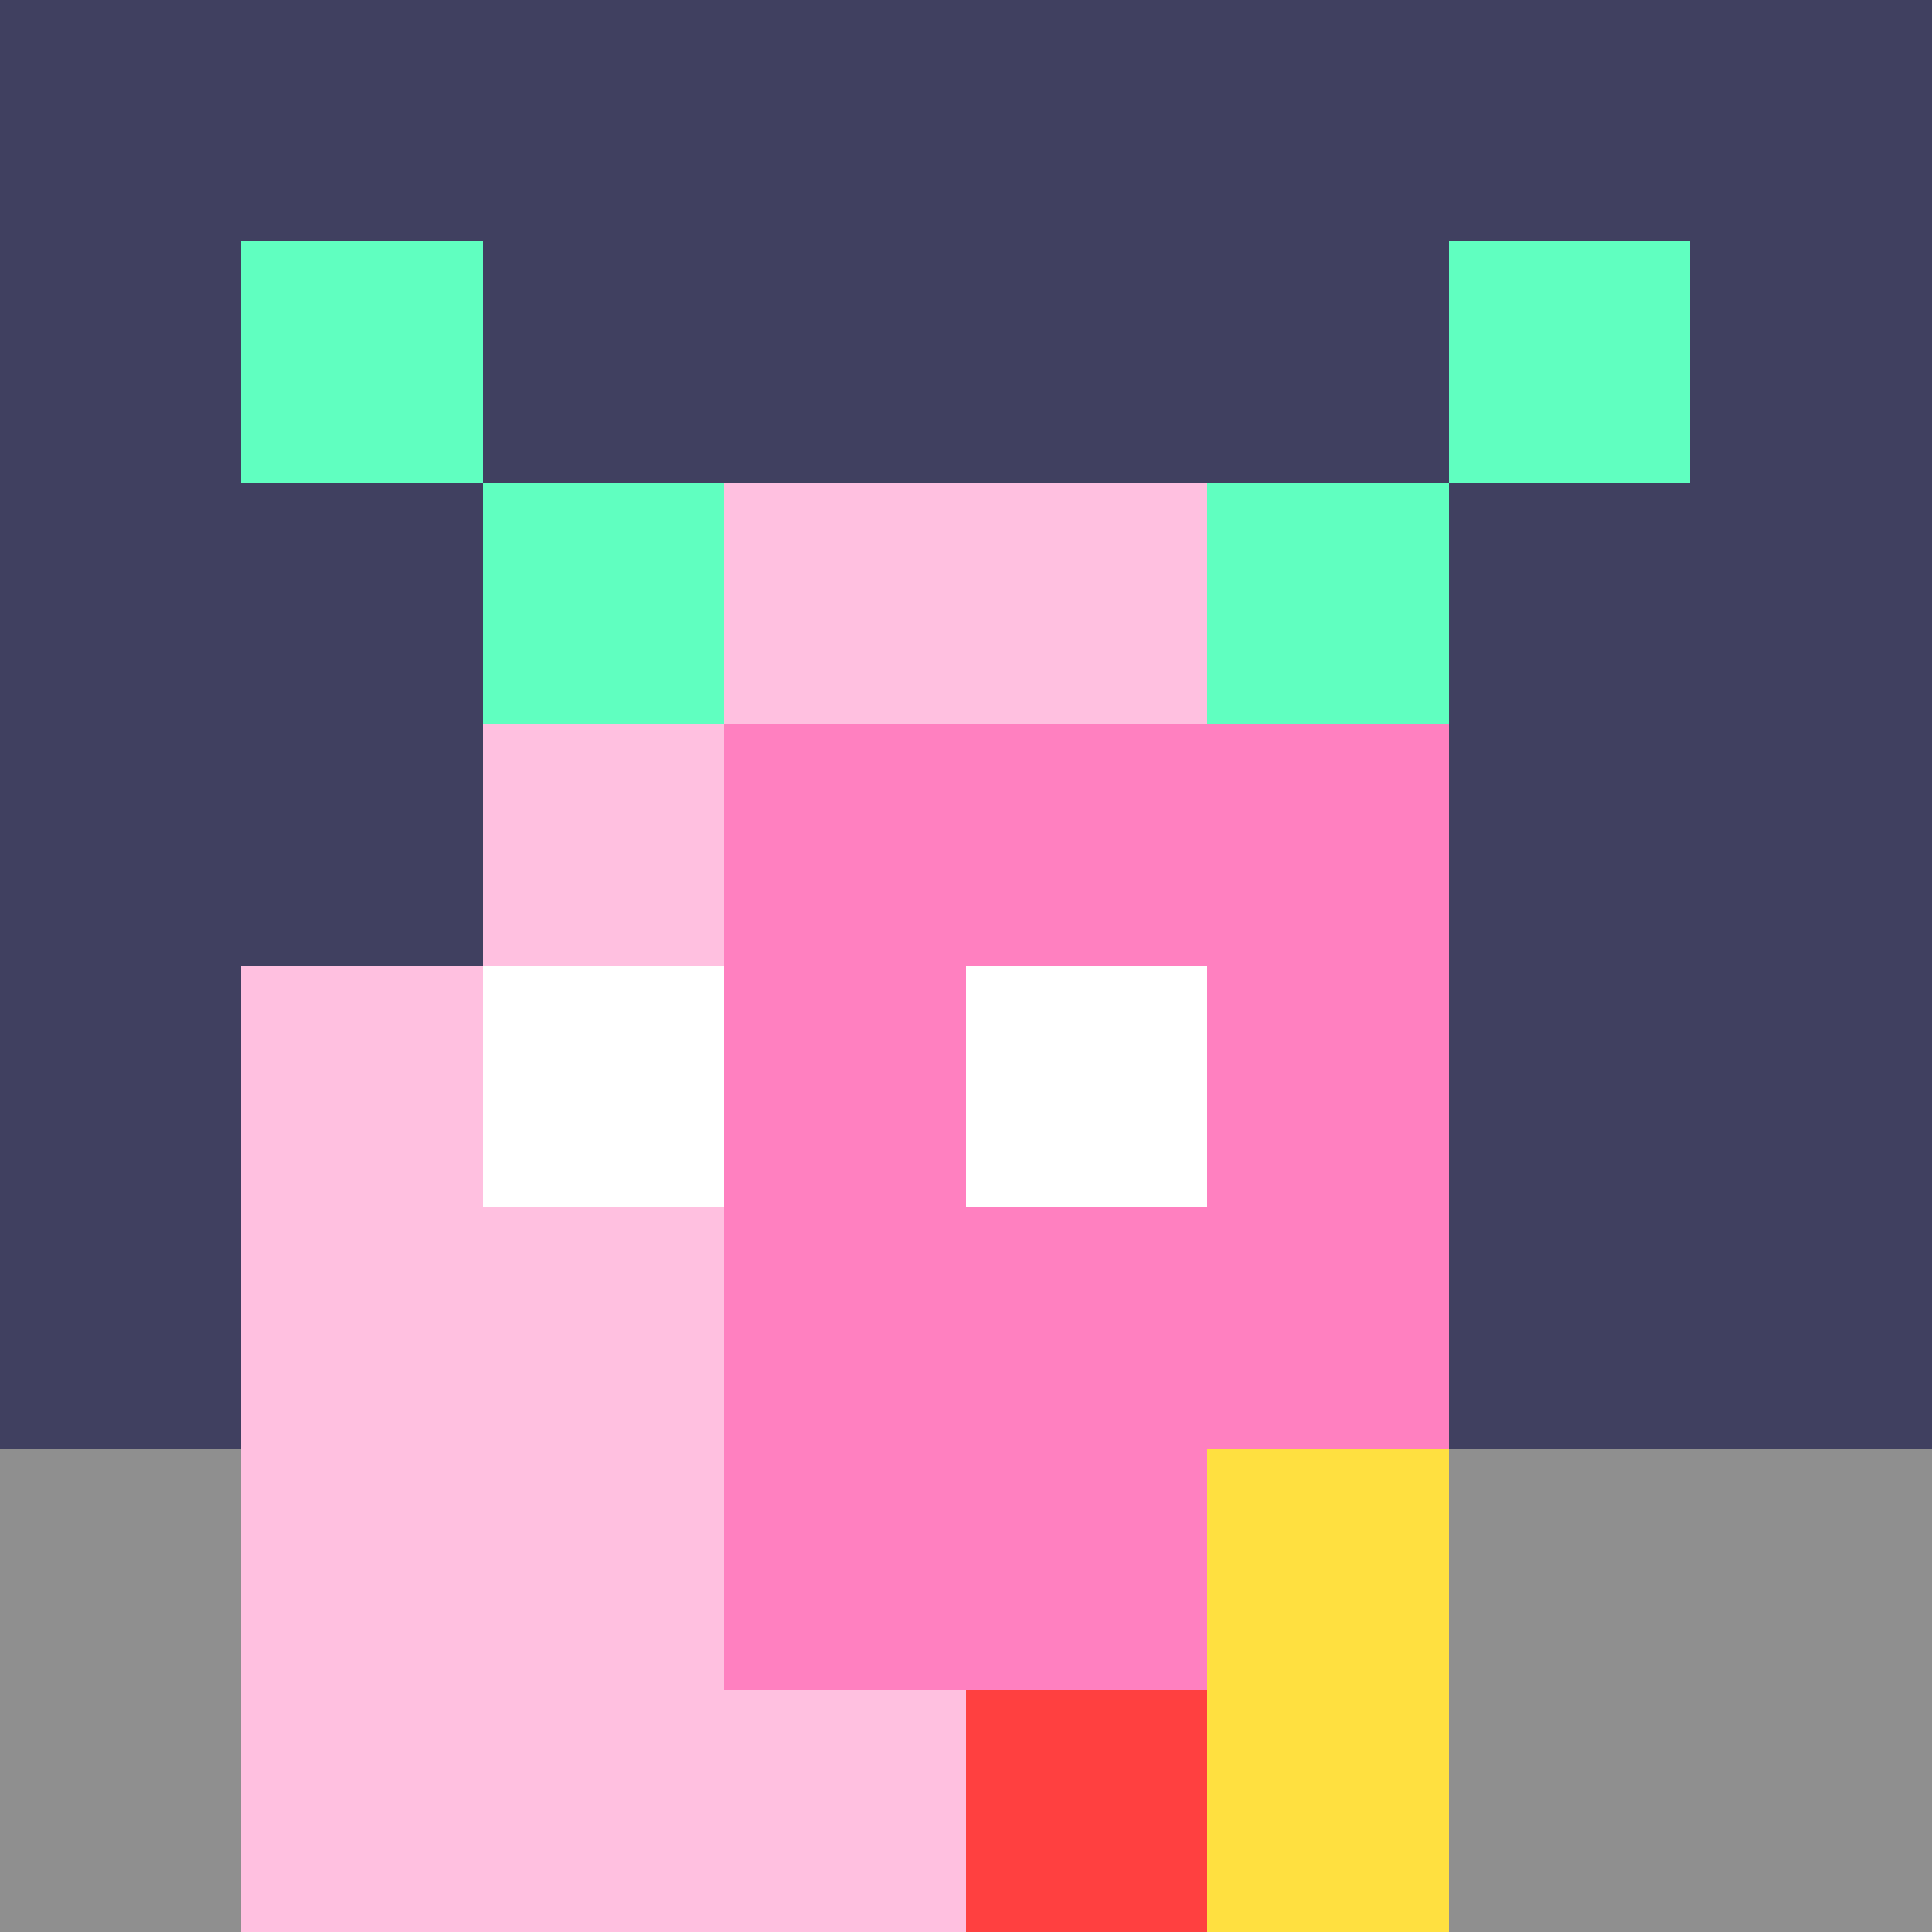
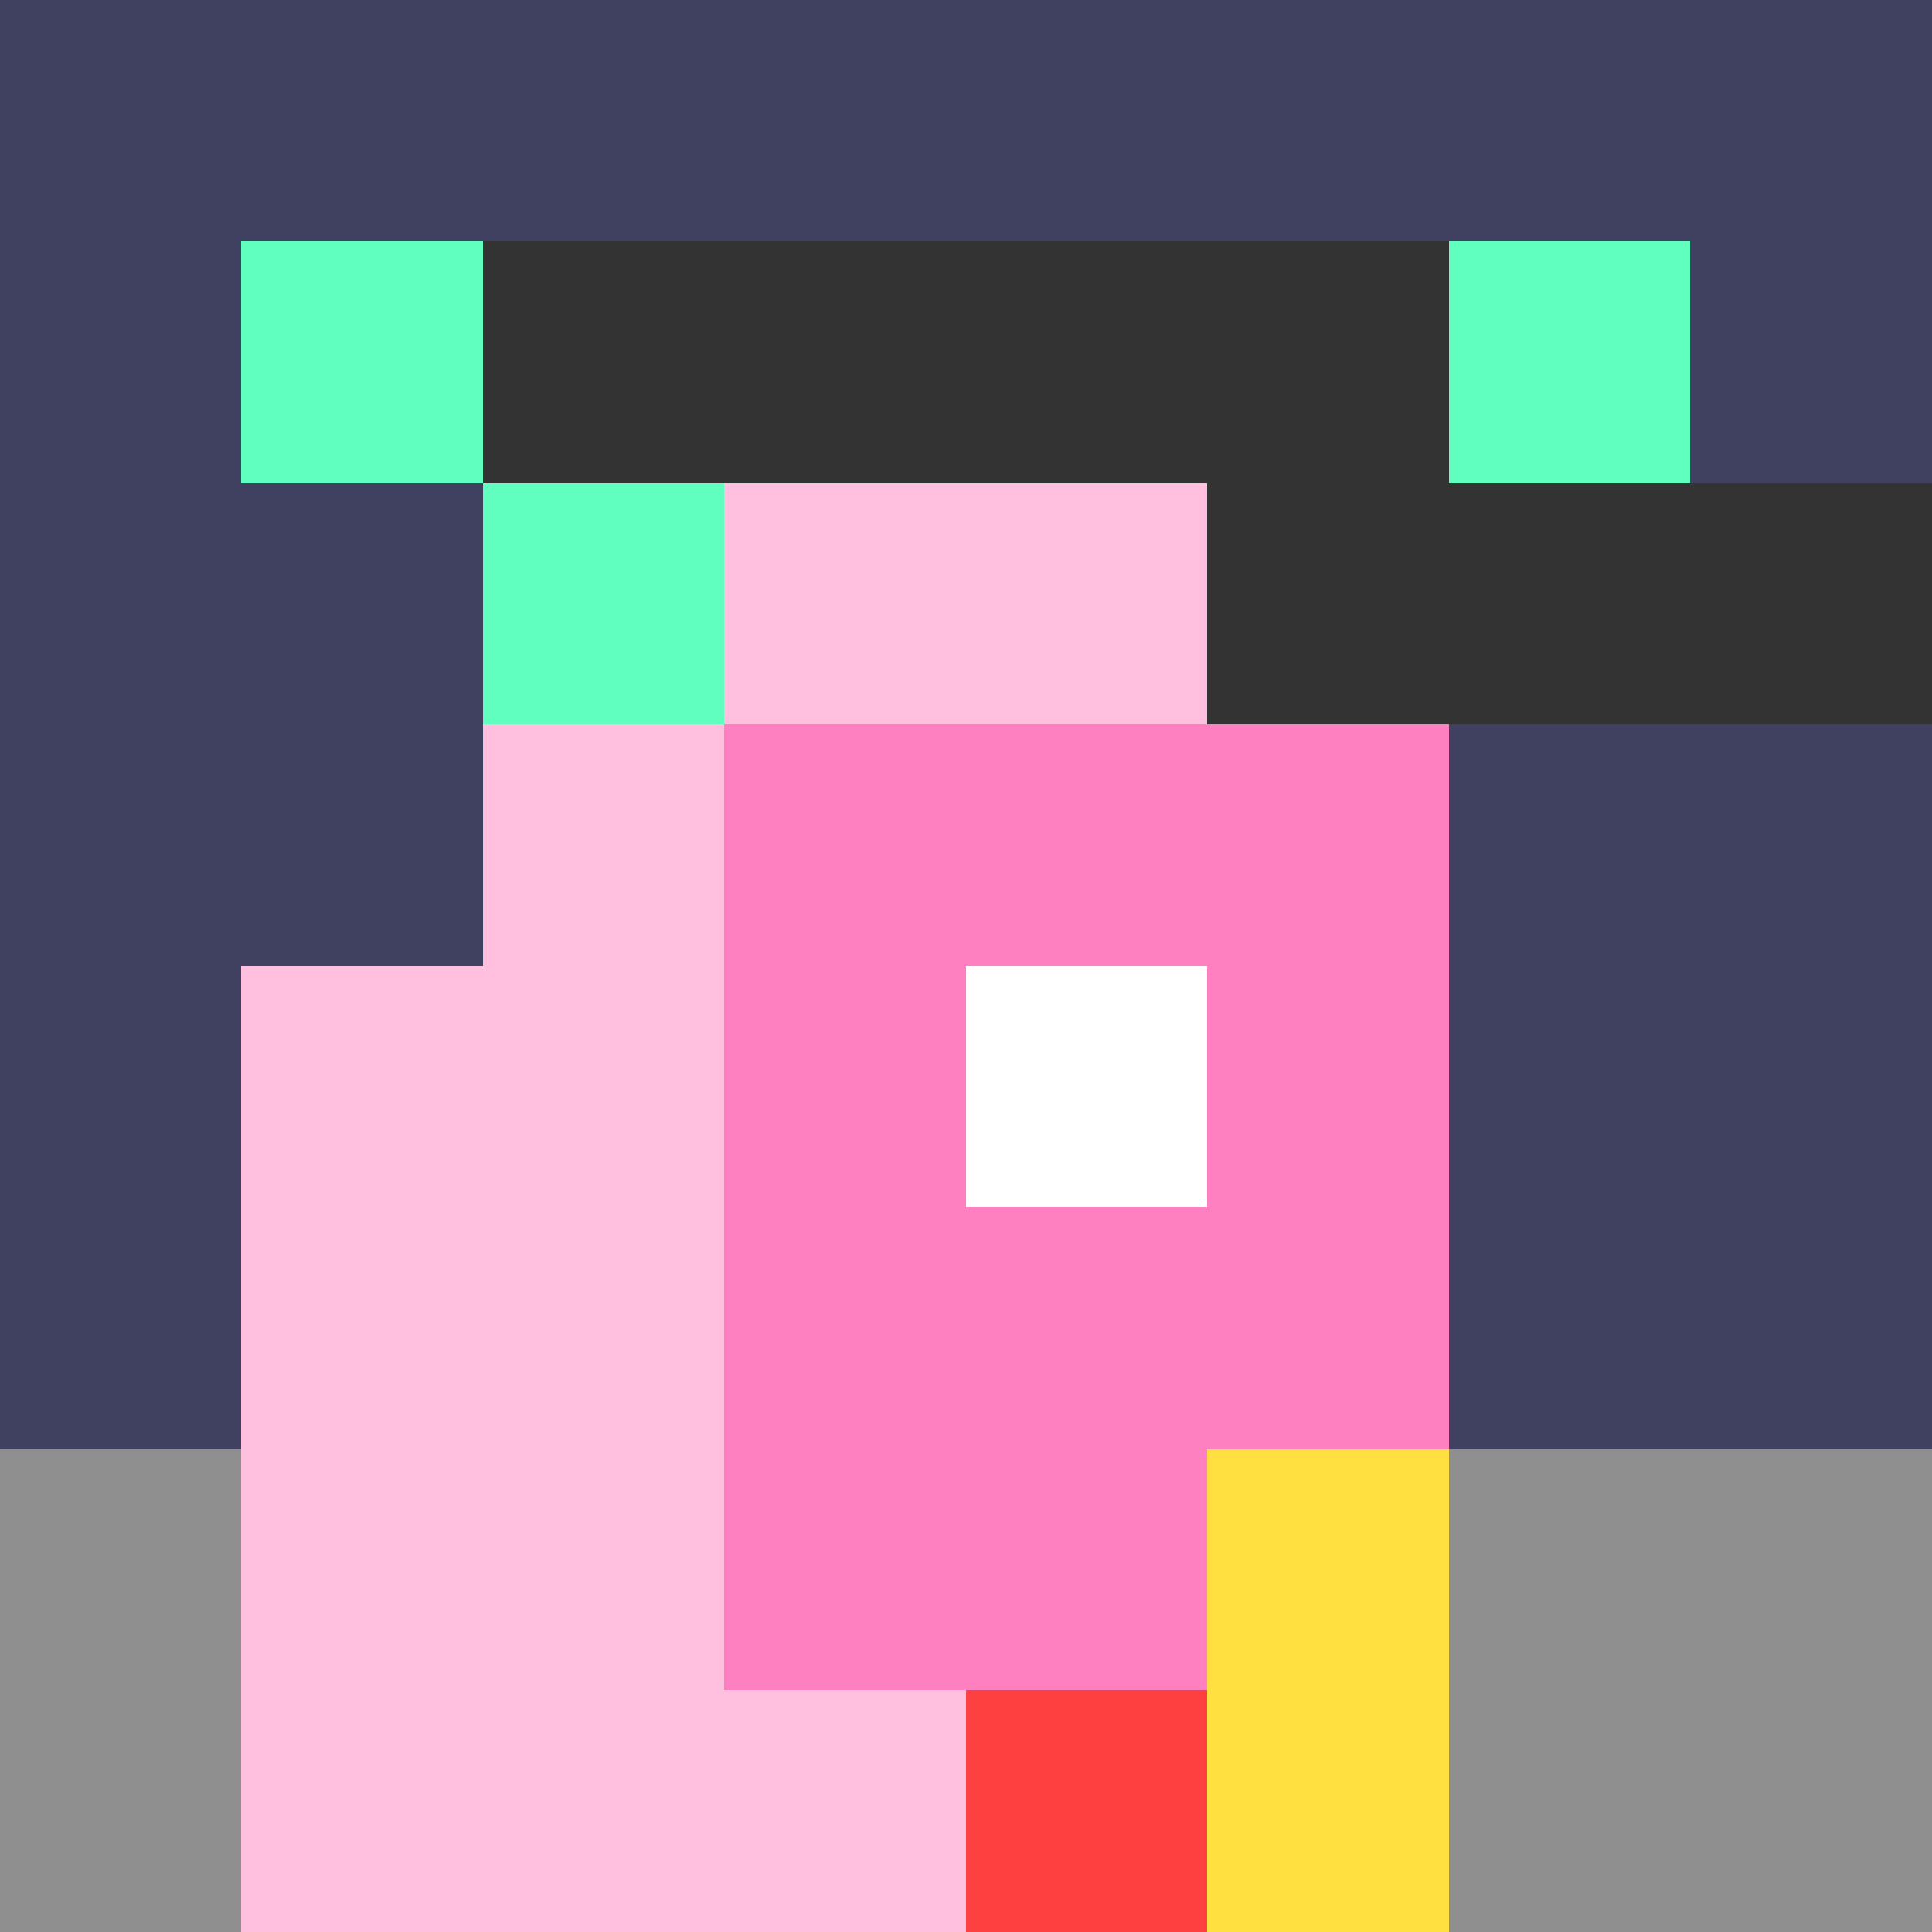
<svg xmlns="http://www.w3.org/2000/svg" width="1200" height="1200" shape-rendering="crispEdges" version="1.2" viewBox="0 0 8 8">
  <rect x="0" y="0" width="8" height="8" fill="#333333" stroke="none" />
  <style>rect{shape-rendering:crispEdges}</style>
  <g fill="#8f8f8f" fill-opacity="1">
    <rect x="0" y="6" width="1" height="2" />
    <rect x="6" y="7" width="2" height="1" />
    <rect x="6" y="6" width="2" height="1" />
  </g>
  <g fill="#404060" fill-opacity="1">
    <rect x="0" y="0" width="8" height="1" />
    <rect x="0" y="1" width="1" height="5" />
    <rect x="1" y="2" width="1" height="4" />
-     <rect x="2" y="1" width="4" height="1" />
    <rect x="2" y="3" width="6" height="3" />
    <rect x="3" y="2" width="2" height="1" />
-     <rect x="6" y="2" width="2" height="1" />
    <rect x="7" y="1" width="1" height="1" />
  </g>
  <g fill="#ffc0e0" fill-opacity="1">
    <rect x="3" y="2" width="2" height="1" />
    <rect x="2" y="3" width="1" height="5" />
    <rect x="1" y="4" width="1" height="4" />
    <rect x="3" y="7" width="1" height="1" />
  </g>
  <g fill="#ff80c0" fill-opacity="1">
    <rect x="3" y="3" width="3" height="3" />
    <rect x="3" y="6" width="2" height="1" />
  </g>
  <g fill="#ffffff" fill-opacity="1">
-     <rect x="2" y="4" width="1" height="1" />
    <rect x="4" y="4" width="1" height="1" />
  </g>
  <g fill="#60ffc0" fill-opacity="1">
    <rect x="1" y="1" width="1" height="1" />
    <rect x="2" y="2" width="1" height="1" />
    <rect x="6" y="1" width="1" height="1" />
-     <rect x="5" y="2" width="1" height="1" />
  </g>
  <g fill="#ff4040" fill-opacity="1" data-added-layer="true">
    <rect x="4" y="7" width="1" height="1" />
  </g>
  <g fill="#ffe040" fill-opacity="1" data-added-layer="true">
    <rect x="5" y="6" width="1" height="2" />
  </g>
</svg>